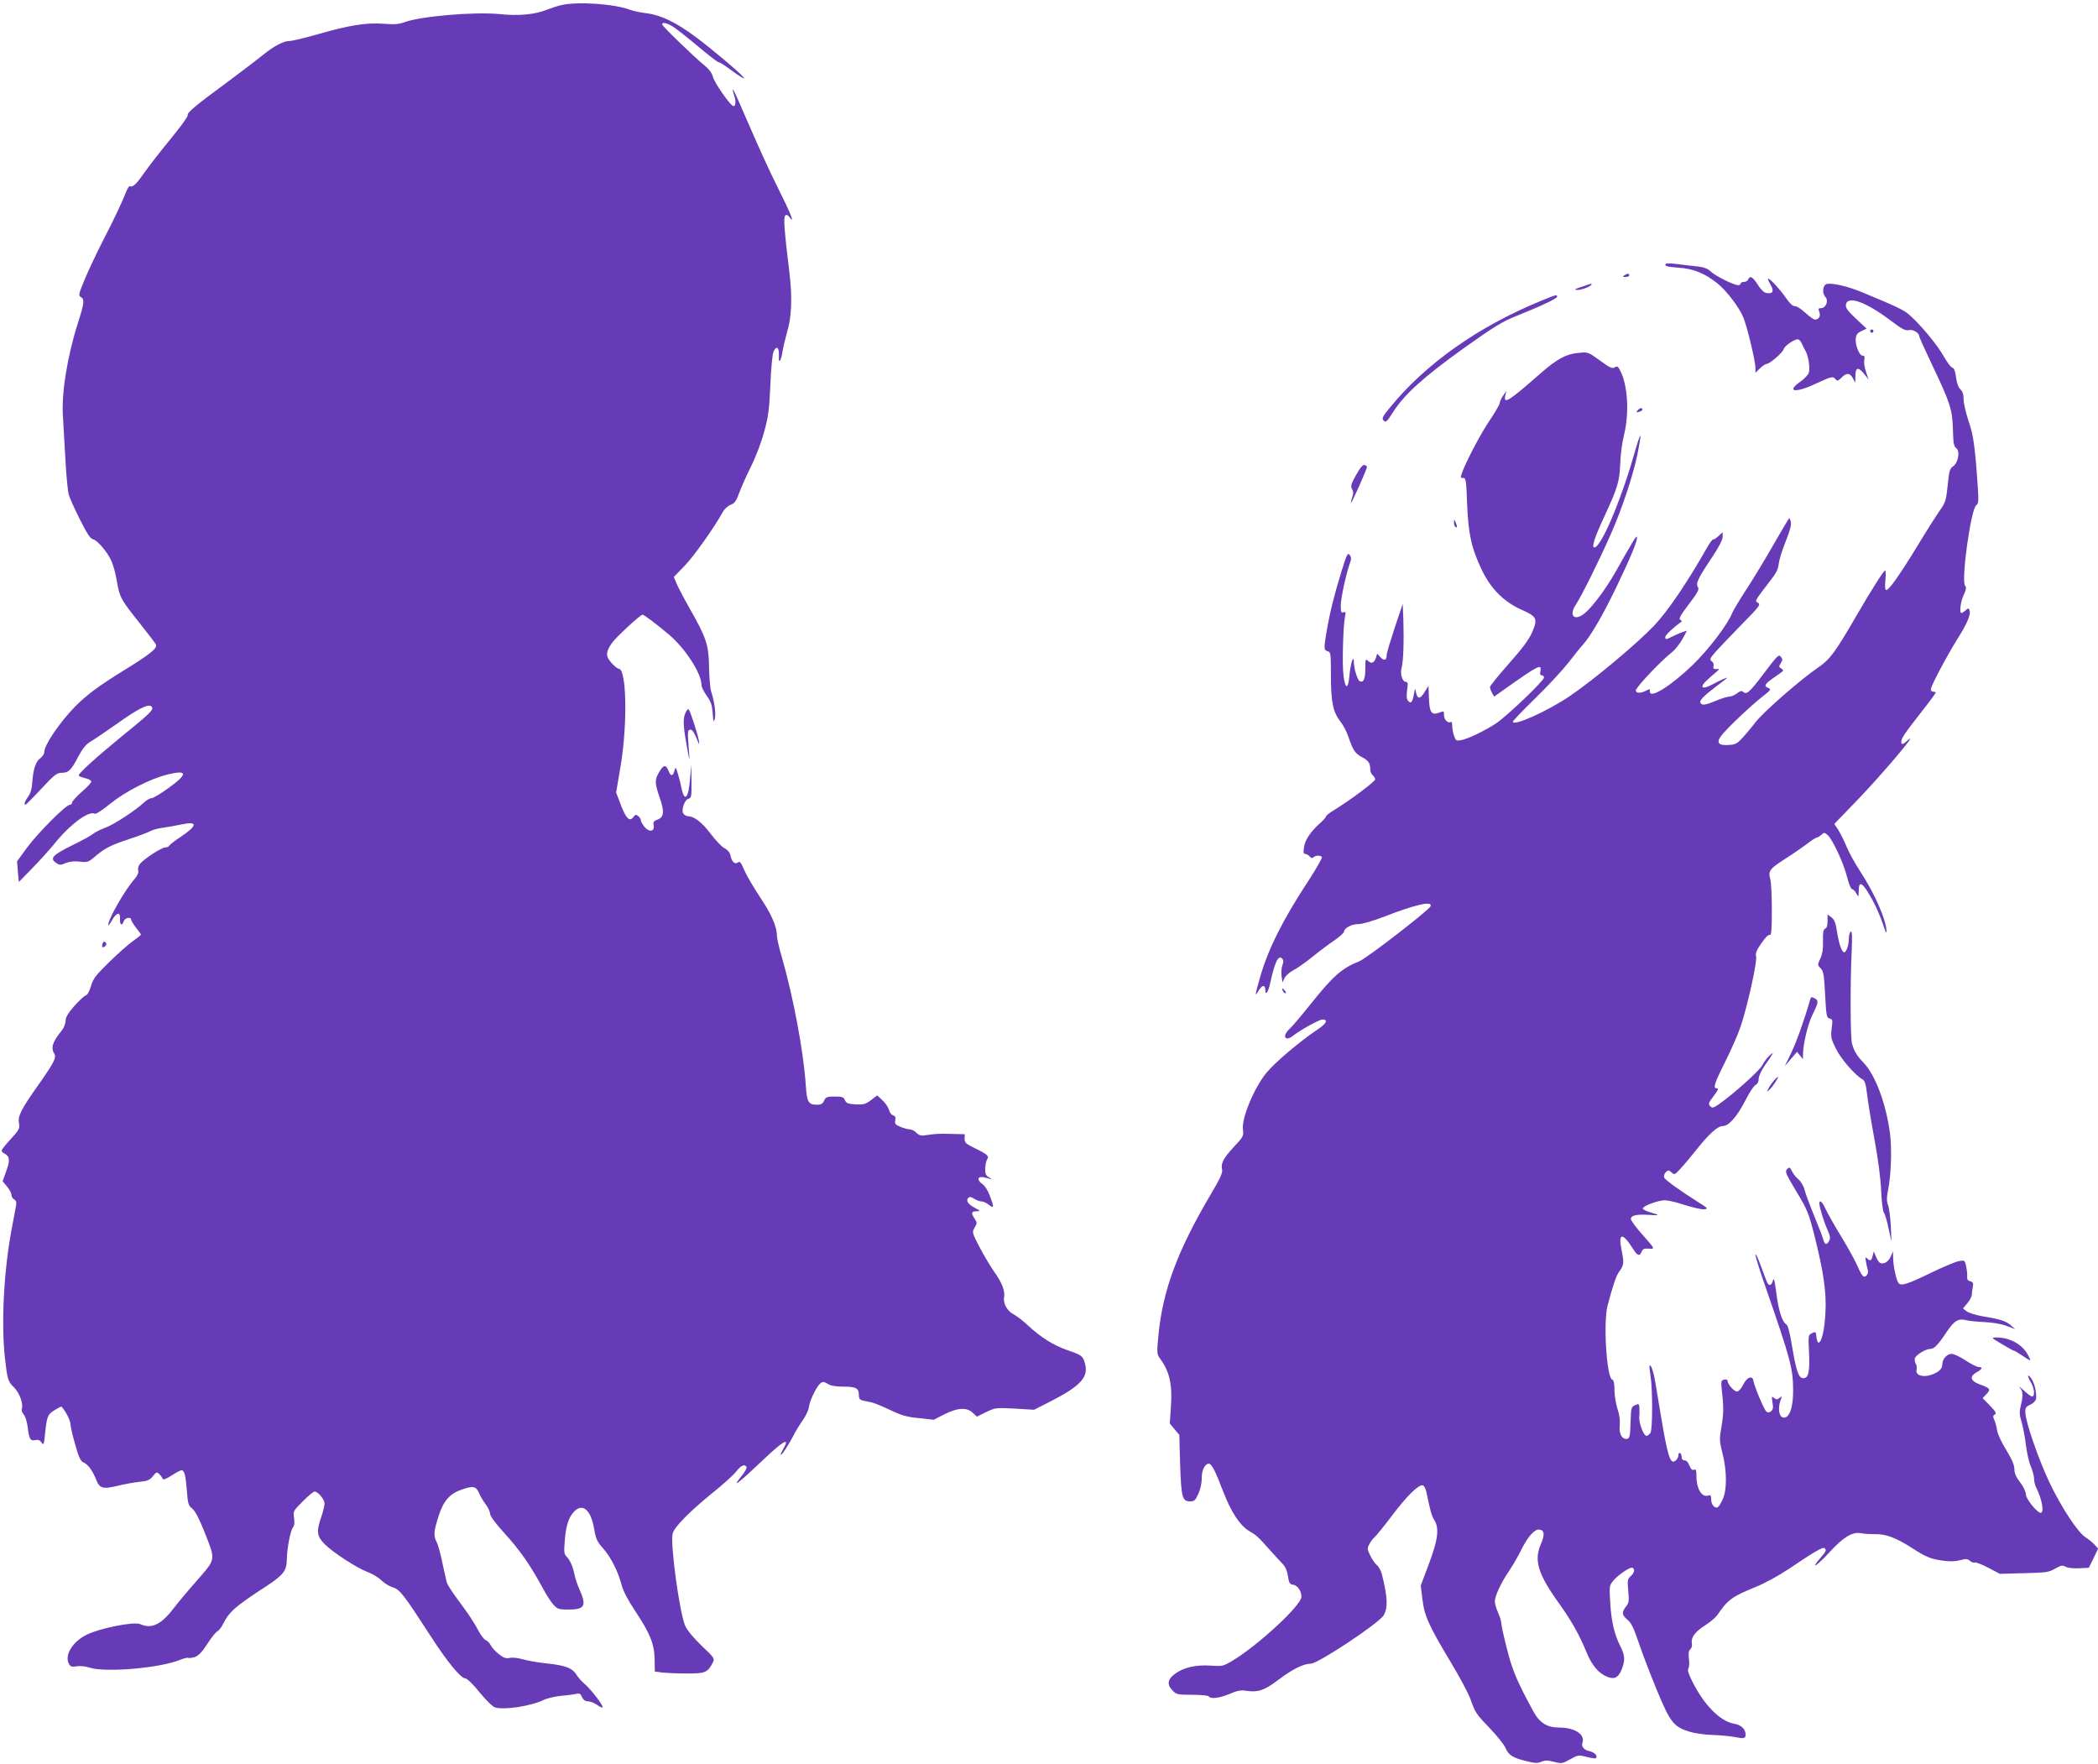
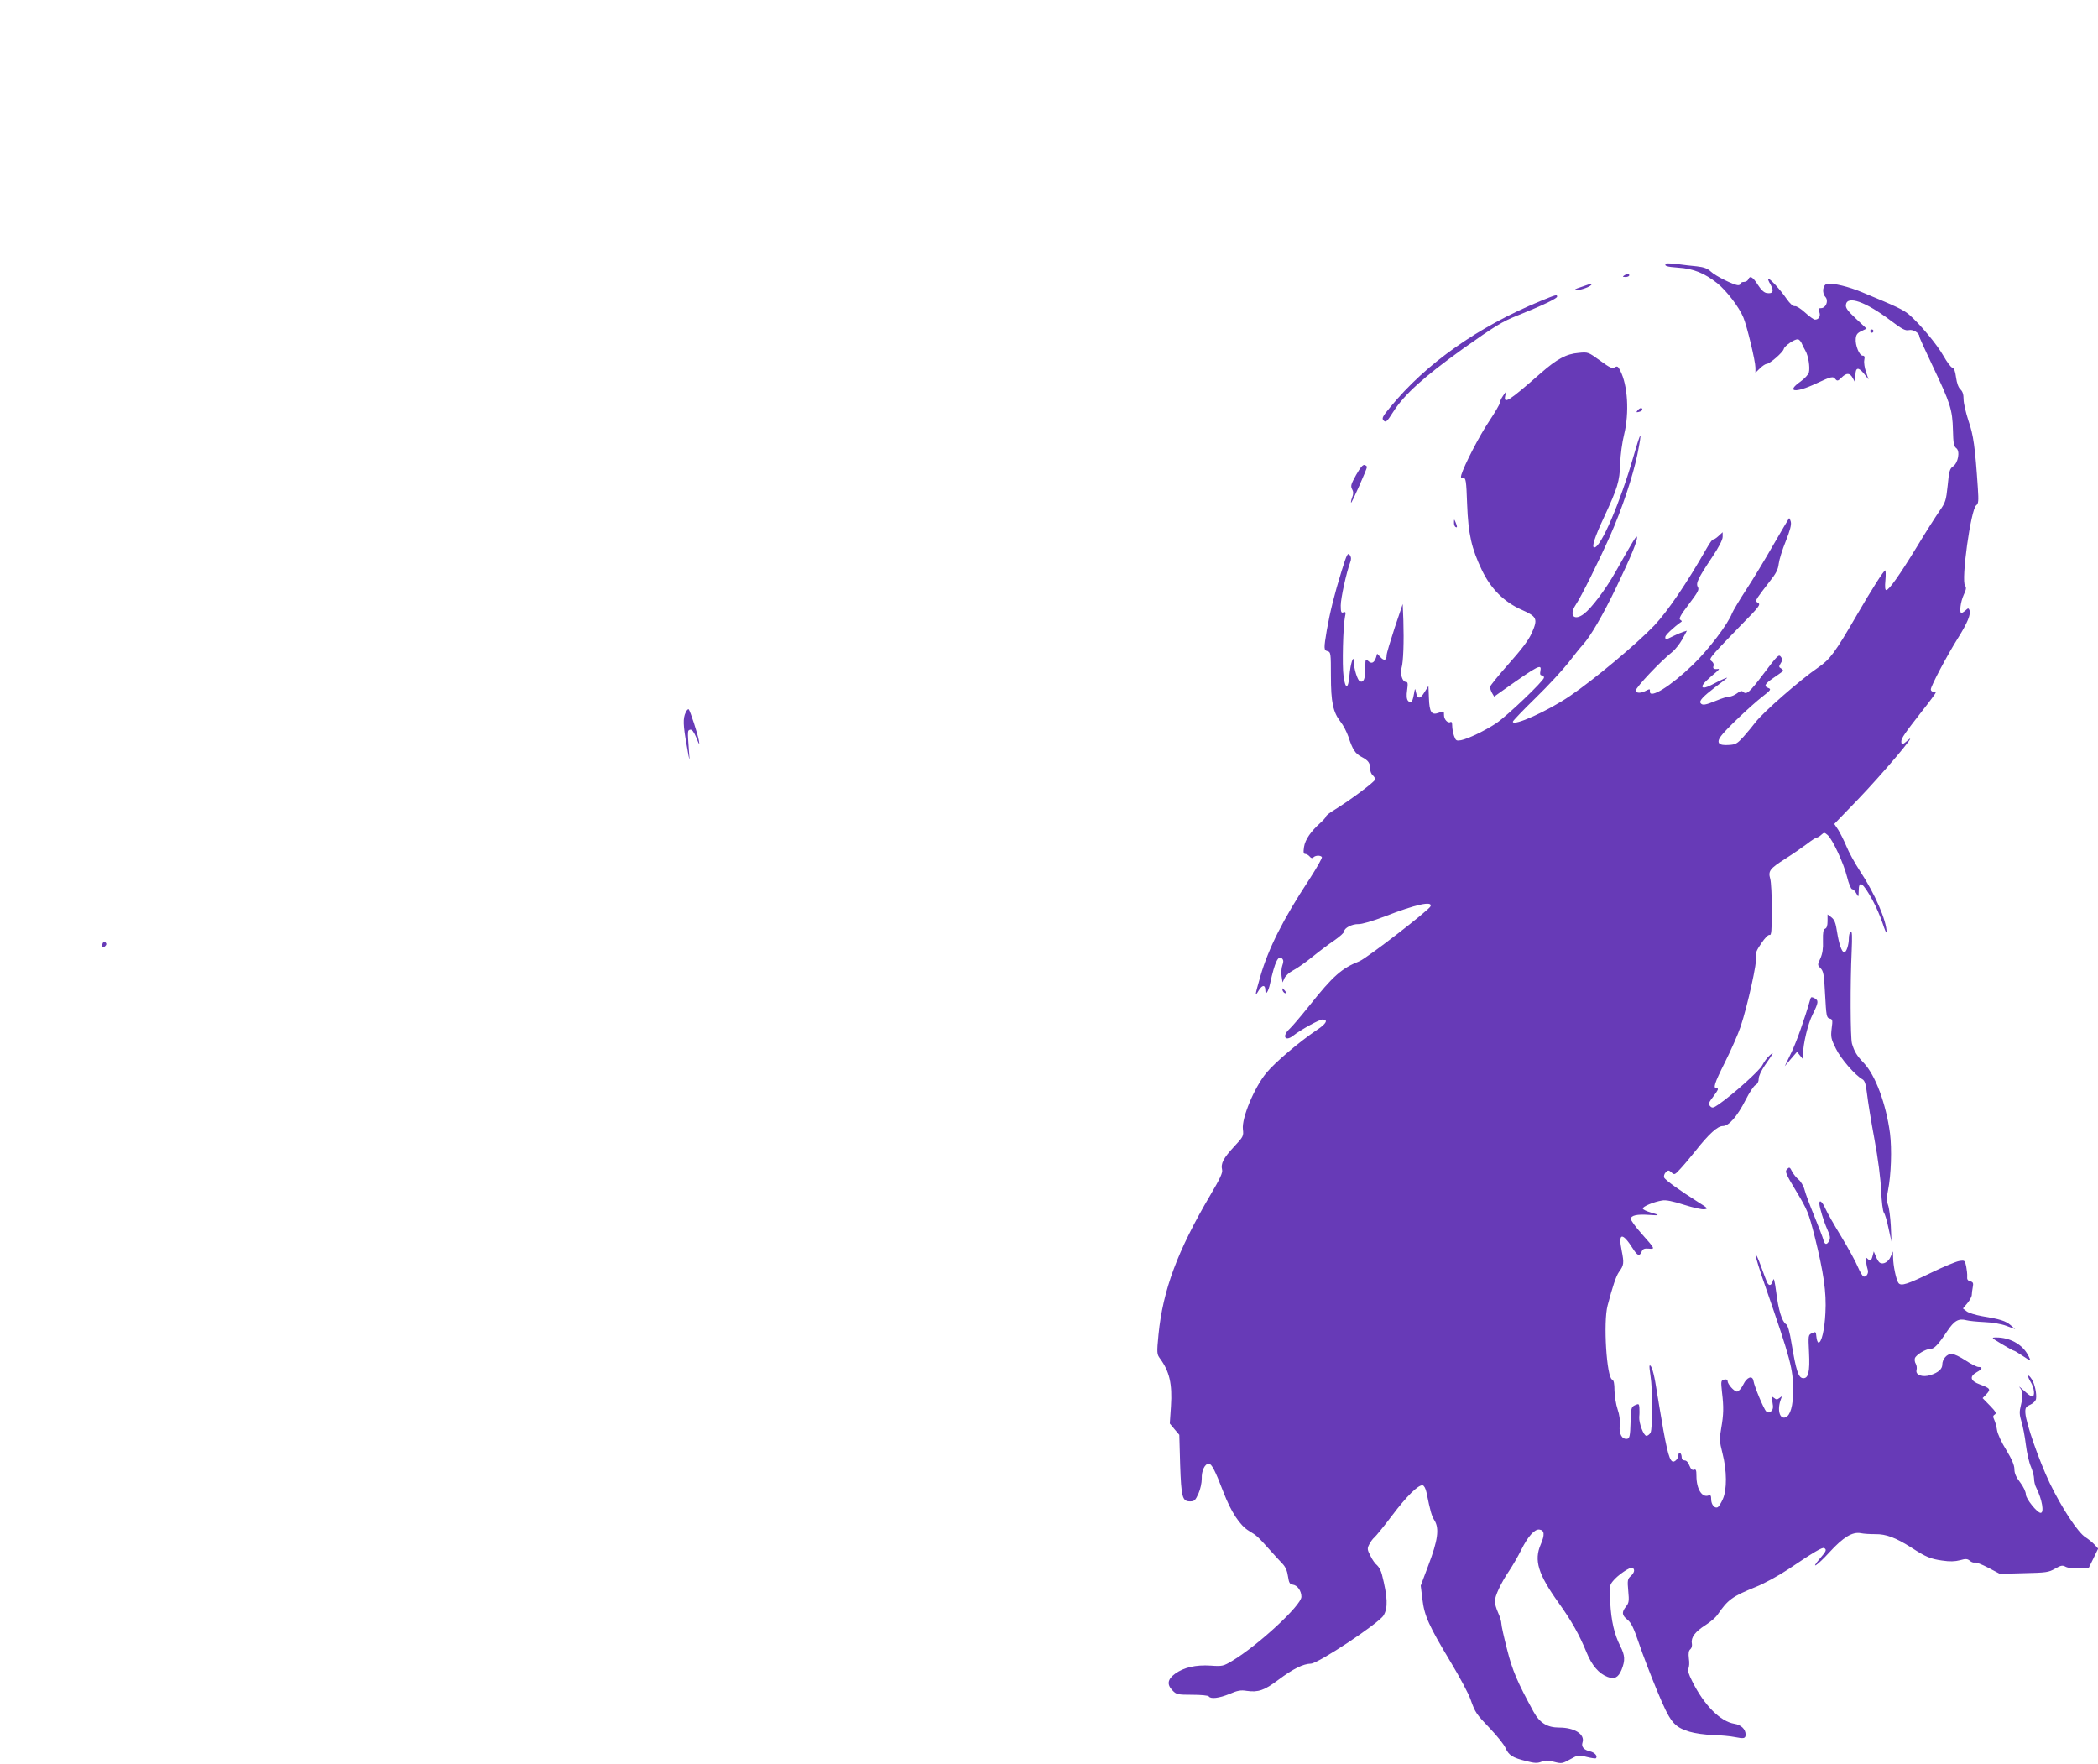
<svg xmlns="http://www.w3.org/2000/svg" version="1.0" width="1280pt" height="1076pt" viewBox="0 0 1280 1076" preserveAspectRatio="xMidYMid meet">
  <g transform="translate(0,1076) scale(0.1,-0.1)" fill="#673ab7" stroke="none">
-     <path d="M3425 10729 c-22 -5 -62 -18 -90 -29 -73 -29 -171 -38 -287 -26 -154 15 -484 -13 -582 -50 -30 -12 -61 -14 -125 -9 -105 8 -208 -8 -406 -65 -77 -22 -153 -40 -168 -40 -37 0 -94 -30 -160 -83 -29 -24 -125 -97 -212 -162 -204 -150 -255 -193 -250 -208 3 -7 -45 -73 -106 -147 -61 -74 -133 -167 -161 -207 -47 -68 -70 -89 -87 -78 -4 2 -20 -28 -35 -68 -16 -40 -67 -148 -116 -242 -48 -93 -104 -212 -125 -264 -35 -84 -37 -94 -22 -103 24 -13 21 -39 -18 -160 -65 -204 -101 -431 -91 -569 2 -41 9 -157 15 -259 5 -102 15 -201 21 -220 6 -19 36 -87 68 -150 42 -85 63 -116 79 -120 28 -7 88 -77 113 -133 11 -24 26 -79 33 -123 17 -99 25 -113 137 -253 50 -63 95 -122 101 -132 12 -23 -33 -59 -192 -157 -153 -94 -231 -152 -301 -223 -94 -96 -188 -235 -188 -277 0 -12 -11 -28 -23 -37 -28 -18 -45 -68 -50 -148 -2 -39 -11 -67 -25 -87 -22 -29 -29 -55 -14 -48 4 2 48 46 96 98 77 82 93 95 121 95 43 0 59 15 102 98 29 54 47 76 81 96 24 14 95 63 158 107 124 89 190 122 208 104 18 -18 -2 -37 -178 -180 -160 -131 -266 -227 -266 -241 0 -4 17 -11 37 -16 20 -4 38 -13 40 -20 2 -6 -23 -34 -57 -63 -33 -29 -60 -59 -60 -66 0 -8 -6 -14 -14 -14 -24 0 -194 -171 -260 -260 l-62 -85 5 -63 6 -63 81 83 c45 46 105 112 134 148 98 122 214 207 250 185 5 -3 47 24 92 61 94 76 243 152 351 179 124 30 125 3 2 -85 -46 -33 -91 -60 -101 -60 -10 0 -29 -11 -43 -24 -55 -51 -184 -136 -239 -156 -31 -12 -65 -29 -75 -38 -10 -9 -68 -41 -130 -71 -118 -59 -135 -78 -94 -106 21 -14 28 -14 59 0 24 9 52 12 85 8 45 -5 53 -2 84 24 66 57 100 75 212 112 63 21 125 44 138 52 13 7 47 16 74 19 28 4 78 13 112 20 102 22 99 -7 -8 -78 -35 -23 -65 -47 -67 -52 -2 -6 -13 -10 -23 -10 -22 0 -123 -65 -153 -98 -11 -13 -16 -30 -13 -42 4 -14 -4 -32 -22 -53 -61 -69 -161 -245 -161 -281 0 -6 11 7 23 29 28 50 53 54 49 8 -2 -36 13 -45 23 -13 7 21 45 28 45 9 0 -6 14 -28 30 -49 17 -21 30 -40 30 -42 0 -3 -21 -20 -47 -38 -27 -19 -92 -76 -145 -128 -84 -82 -100 -103 -113 -148 -9 -32 -22 -55 -33 -58 -10 -3 -41 -33 -70 -65 -38 -44 -52 -68 -52 -90 0 -16 -10 -42 -23 -58 -57 -70 -68 -105 -46 -141 15 -24 -1 -55 -101 -197 -102 -144 -123 -186 -114 -229 5 -31 1 -40 -50 -95 -31 -33 -56 -65 -56 -71 0 -5 8 -14 19 -19 31 -17 33 -41 9 -106 l-22 -62 27 -32 c15 -18 27 -41 27 -51 0 -11 7 -23 17 -28 12 -7 15 -18 10 -43 -4 -19 -16 -83 -27 -144 -47 -252 -63 -569 -40 -780 15 -131 18 -143 56 -180 34 -34 58 -102 47 -132 -3 -7 2 -22 12 -33 9 -10 20 -44 24 -77 8 -73 17 -86 46 -79 17 4 28 0 38 -14 13 -19 15 -15 21 45 12 114 16 125 58 151 22 14 41 24 43 22 23 -23 55 -85 55 -106 0 -15 13 -72 29 -126 21 -75 33 -101 48 -107 27 -10 58 -51 79 -105 21 -55 41 -61 131 -39 37 9 96 20 131 24 53 5 66 11 85 35 21 26 24 27 39 12 9 -8 18 -21 20 -28 3 -8 21 -2 55 20 27 18 55 32 60 32 18 0 26 -31 33 -124 6 -80 9 -91 33 -110 17 -14 41 -59 72 -136 72 -183 74 -167 -41 -300 -55 -62 -120 -140 -146 -174 -75 -98 -134 -126 -202 -95 -36 17 -240 -23 -324 -63 -87 -41 -140 -125 -112 -178 10 -19 18 -21 48 -16 21 3 55 0 77 -8 98 -32 436 -3 558 49 21 8 42 13 46 10 5 -2 23 0 41 6 23 9 44 31 76 81 24 38 51 71 60 75 8 3 24 23 35 45 39 77 73 106 266 232 102 67 123 94 123 164 1 66 22 176 39 196 7 9 9 29 5 55 -6 41 -5 43 53 101 33 33 65 60 72 60 21 0 61 -48 61 -73 0 -13 -9 -50 -20 -82 -31 -89 -27 -118 21 -166 52 -52 197 -146 262 -170 28 -10 66 -33 84 -51 19 -18 50 -37 71 -43 41 -12 67 -46 230 -298 102 -158 184 -257 211 -257 10 0 48 -36 87 -85 39 -48 80 -88 94 -92 59 -17 221 8 300 47 19 9 67 20 105 24 39 3 80 9 92 12 18 5 25 0 34 -20 8 -18 20 -26 37 -26 13 0 37 -9 54 -21 16 -12 32 -19 34 -16 8 8 -69 109 -108 142 -18 15 -41 41 -50 56 -26 42 -66 58 -180 70 -57 6 -124 18 -150 26 -28 8 -61 12 -78 8 -23 -5 -37 0 -65 22 -20 15 -43 40 -51 55 -7 15 -22 29 -31 32 -10 3 -33 34 -50 68 -18 35 -66 107 -107 161 -41 54 -76 108 -79 120 -4 12 -16 67 -28 122 -11 55 -27 112 -35 127 -20 38 -18 65 11 156 31 97 68 139 147 166 67 22 83 18 102 -26 7 -18 26 -48 40 -67 14 -19 26 -45 26 -57 0 -13 33 -58 85 -115 101 -111 163 -201 248 -359 17 -30 41 -67 55 -82 23 -25 33 -28 92 -28 97 0 110 23 66 121 -13 30 -27 70 -30 89 -11 52 -28 92 -49 113 -16 16 -17 28 -11 100 7 89 23 139 56 174 51 55 102 13 122 -100 11 -65 18 -82 55 -123 48 -54 93 -143 114 -226 10 -37 39 -92 85 -161 88 -132 115 -199 116 -293 l1 -72 44 -6 c24 -3 92 -6 151 -6 115 0 127 5 160 69 11 22 7 28 -69 100 -51 49 -88 94 -101 123 -34 78 -92 501 -76 562 10 40 101 132 241 246 66 53 133 113 148 134 28 36 50 45 62 26 3 -6 -11 -31 -32 -57 -62 -76 -21 -46 122 90 132 126 178 153 135 80 -11 -20 -19 -37 -17 -39 5 -6 48 60 77 116 12 25 38 67 57 94 19 27 36 63 38 80 3 37 46 126 70 146 14 12 21 11 45 -3 19 -12 50 -17 97 -17 76 0 93 -9 93 -52 0 -21 6 -29 25 -33 14 -3 37 -8 53 -11 15 -3 65 -24 112 -46 69 -33 102 -43 176 -50 l91 -10 64 33 c81 41 137 44 173 10 l26 -24 57 28 c56 27 60 27 175 21 l117 -7 108 55 c175 90 225 145 203 225 -13 49 -19 53 -109 84 -85 30 -162 78 -241 152 -30 28 -68 57 -84 65 -41 21 -67 67 -60 106 7 37 -13 89 -61 156 -20 27 -58 92 -86 144 -49 94 -49 95 -33 124 16 27 16 30 1 54 -24 35 -21 46 11 46 26 1 26 1 -11 21 -41 22 -56 44 -39 61 8 8 18 6 36 -6 14 -9 34 -16 44 -16 11 0 31 -9 46 -21 31 -25 32 -16 5 56 -12 32 -31 62 -45 71 -34 23 -32 48 4 42 15 -3 36 -8 47 -12 11 -4 7 0 -8 9 -24 14 -27 22 -26 58 1 23 7 48 12 55 14 18 -1 31 -76 67 -54 26 -62 34 -62 58 l1 27 -81 2 c-82 2 -93 1 -157 -8 -28 -5 -41 -1 -57 15 -12 12 -30 21 -41 21 -11 0 -37 7 -56 15 -31 13 -36 19 -32 40 4 18 0 26 -13 30 -11 4 -22 18 -25 33 -4 15 -21 41 -39 58 l-33 31 -38 -29 c-33 -25 -46 -28 -94 -26 -46 3 -57 7 -65 26 -8 19 -17 22 -63 22 -46 0 -54 -3 -64 -25 -8 -19 -19 -25 -43 -25 -53 0 -62 15 -69 120 -13 201 -75 533 -146 781 -17 57 -30 116 -30 130 0 56 -34 133 -104 237 -40 60 -83 134 -96 165 -19 45 -26 54 -37 46 -18 -16 -39 3 -46 41 -4 19 -17 35 -37 45 -16 8 -55 49 -85 89 -52 69 -100 106 -138 106 -8 0 -20 7 -27 15 -16 20 6 86 31 92 17 5 19 15 18 107 l-2 101 -7 -88 c-9 -115 -33 -143 -51 -60 -4 21 -14 61 -22 88 -14 47 -15 49 -22 23 -9 -34 -23 -36 -35 -4 -17 45 -33 42 -62 -11 -24 -41 -23 -63 7 -150 30 -85 26 -120 -15 -134 -22 -8 -26 -15 -22 -34 7 -38 -26 -45 -55 -11 -12 15 -23 33 -23 40 0 8 -7 20 -16 27 -14 11 -18 10 -30 -6 -23 -31 -45 -8 -77 76 l-28 74 28 165 c42 254 36 590 -12 590 -7 0 -27 16 -45 36 -36 41 -35 66 4 122 24 34 173 172 186 172 9 0 94 -64 164 -124 100 -86 196 -236 196 -306 0 -11 14 -40 32 -65 25 -35 33 -58 36 -107 4 -52 6 -58 13 -35 8 30 -2 108 -22 167 -6 19 -12 87 -13 150 -2 134 -16 179 -119 359 -33 58 -68 125 -78 148 l-18 43 64 66 c57 58 184 237 237 334 10 17 31 35 47 41 23 8 33 22 51 72 13 34 44 106 71 159 27 53 63 147 80 209 27 97 32 137 39 288 4 97 12 189 19 204 17 42 36 29 33 -24 -3 -55 13 -34 23 31 4 25 16 74 26 110 29 94 34 213 15 370 -31 252 -37 333 -25 345 7 7 15 4 25 -9 37 -51 8 23 -71 180 -47 93 -126 267 -177 386 -51 119 -94 215 -96 213 -2 -2 1 -20 8 -40 13 -38 7 -71 -10 -60 -24 15 -111 141 -120 175 -6 24 -24 48 -52 71 -61 49 -258 240 -258 250 0 16 30 9 68 -15 20 -13 89 -67 152 -120 63 -53 119 -96 125 -96 6 0 36 -18 66 -41 30 -22 63 -45 74 -51 18 -10 19 -10 6 6 -25 30 -192 170 -286 240 -121 90 -212 134 -300 145 -38 5 -83 14 -100 21 -94 36 -319 52 -420 29z" />
    <path d="M10165 9152 c-14 -14 2 -20 74 -25 93 -6 159 -33 238 -95 55 -44 133 -145 159 -208 22 -51 74 -268 74 -307 l0 -31 28 27 c15 15 34 27 41 27 18 0 99 70 104 91 5 19 63 59 85 59 7 0 17 -10 23 -22 5 -13 16 -34 24 -48 18 -31 29 -102 21 -133 -3 -12 -26 -37 -51 -55 -91 -64 -32 -72 95 -12 95 44 103 46 119 26 10 -12 16 -10 36 10 31 31 51 30 69 -3 l15 -28 1 43 c0 52 18 55 54 10 l26 -33 -15 45 c-9 25 -14 57 -11 73 4 20 2 27 -10 27 -20 0 -46 64 -42 104 2 24 10 35 35 46 l31 15 -65 61 c-51 48 -64 66 -61 85 8 58 121 18 272 -96 70 -53 91 -64 112 -59 25 6 64 -17 64 -39 0 -6 38 -89 84 -186 104 -219 118 -260 121 -384 2 -80 5 -100 20 -111 25 -18 12 -91 -20 -112 -19 -13 -24 -28 -32 -115 -10 -94 -13 -104 -51 -158 -22 -32 -84 -129 -137 -217 -107 -175 -170 -264 -187 -264 -7 0 -9 20 -5 60 3 33 2 60 -1 60 -9 0 -84 -118 -172 -270 -135 -233 -165 -273 -238 -323 -106 -72 -335 -272 -382 -334 -16 -21 -48 -60 -72 -87 -39 -43 -49 -49 -90 -51 -62 -5 -78 13 -49 53 26 38 184 188 255 243 49 38 53 44 36 51 -30 11 -25 24 27 60 26 18 52 36 58 41 6 5 4 11 -7 18 -16 9 -16 12 -4 32 12 19 13 25 1 40 -12 17 -21 8 -104 -102 -89 -118 -106 -132 -127 -111 -7 7 -19 4 -36 -10 -15 -11 -36 -20 -47 -20 -12 0 -48 -11 -81 -25 -65 -27 -85 -30 -95 -14 -9 14 17 41 90 97 33 25 65 49 70 54 12 11 -34 -9 -94 -41 -57 -30 -74 -15 -29 27 18 17 44 40 58 51 14 12 21 21 15 20 -27 -4 -37 2 -31 17 4 10 -1 22 -10 29 -15 11 -13 16 21 56 21 24 93 99 159 167 107 108 119 124 103 133 -17 10 -17 12 -1 37 10 15 41 56 69 92 41 51 53 75 57 110 3 25 22 87 43 138 26 65 35 100 31 118 -4 15 -9 24 -11 22 -3 -3 -45 -75 -95 -161 -49 -86 -124 -210 -166 -274 -42 -64 -80 -129 -86 -143 -25 -67 -145 -225 -242 -318 -134 -129 -263 -209 -260 -160 2 16 -1 16 -28 2 -29 -15 -58 -13 -58 3 0 19 149 177 222 235 18 14 46 50 62 78 l28 52 -23 -7 c-13 -4 -41 -16 -61 -26 -45 -23 -48 -23 -48 -5 0 11 48 57 100 94 2 2 -2 7 -9 11 -10 6 3 30 53 95 55 73 64 89 55 104 -14 23 -1 51 87 183 41 61 64 106 64 124 l0 28 -26 -24 c-14 -13 -29 -22 -32 -20 -4 2 -22 -23 -40 -55 -120 -211 -237 -383 -319 -470 -107 -112 -366 -329 -513 -429 -136 -93 -350 -189 -350 -158 0 5 63 71 140 146 77 75 166 172 199 214 33 43 72 92 87 108 47 51 123 181 206 354 87 181 131 287 125 305 -3 10 -20 -17 -131 -214 -60 -106 -146 -220 -192 -255 -60 -46 -93 -10 -51 54 35 52 142 268 212 426 71 160 137 359 165 493 31 156 23 151 -25 -16 -81 -280 -198 -552 -238 -552 -18 0 2 62 59 184 83 179 95 218 99 326 1 52 12 133 24 180 32 132 22 300 -24 389 -13 26 -18 29 -33 20 -15 -10 -30 -3 -90 41 -72 52 -73 53 -131 47 -75 -6 -133 -38 -231 -124 -197 -173 -229 -193 -216 -135 l7 27 -21 -30 c-11 -16 -20 -36 -20 -44 0 -8 -30 -59 -66 -113 -59 -88 -151 -267 -168 -324 -5 -17 -3 -22 11 -20 16 1 19 -14 24 -159 7 -185 27 -271 90 -403 55 -115 136 -195 242 -242 95 -42 101 -55 62 -143 -20 -44 -62 -99 -142 -189 -62 -70 -113 -133 -113 -140 1 -7 6 -23 13 -36 l13 -22 59 42 c215 152 232 160 223 113 -4 -17 -1 -25 8 -25 8 0 14 -6 14 -14 0 -19 -225 -234 -292 -279 -68 -45 -170 -94 -214 -103 -29 -5 -32 -3 -43 27 -6 17 -11 45 -11 61 0 18 -4 27 -10 23 -16 -10 -40 15 -40 41 0 27 0 27 -33 15 -43 -16 -56 4 -59 89 l-3 75 -24 -38 c-26 -43 -43 -44 -52 -1 -5 28 -6 27 -13 -13 -9 -49 -18 -59 -36 -38 -8 10 -10 31 -5 65 6 41 4 50 -8 50 -21 0 -36 49 -26 85 11 37 15 161 11 290 l-4 100 -49 -145 c-26 -80 -49 -155 -49 -167 0 -32 -16 -37 -38 -12 l-20 21 -7 -24 c-11 -32 -27 -40 -47 -21 -17 15 -18 13 -18 -43 0 -65 -10 -90 -33 -81 -14 5 -37 76 -37 119 -1 50 -21 -12 -27 -83 -7 -85 -25 -87 -36 -3 -9 61 -3 304 9 362 6 27 4 31 -10 26 -13 -5 -16 2 -16 42 0 45 35 204 58 264 7 19 6 31 -3 44 -12 16 -18 5 -49 -95 -45 -145 -71 -251 -91 -363 -19 -114 -19 -123 5 -129 19 -5 20 -14 20 -149 0 -163 13 -223 59 -282 17 -21 37 -61 47 -89 27 -82 42 -105 83 -126 40 -21 51 -37 51 -76 0 -12 7 -28 15 -35 8 -7 15 -18 15 -25 0 -13 -151 -126 -247 -185 -29 -17 -53 -36 -53 -41 0 -5 -16 -23 -35 -40 -57 -51 -92 -101 -99 -146 -5 -33 -3 -43 8 -43 7 0 19 -7 26 -15 9 -11 16 -13 24 -5 12 12 43 13 51 1 3 -5 -32 -67 -78 -138 -159 -242 -248 -419 -297 -588 -35 -122 -36 -131 -10 -87 22 35 40 35 40 -1 0 -34 19 -7 29 43 29 132 50 175 73 152 9 -9 10 -20 2 -41 -6 -16 -8 -46 -5 -67 l6 -38 12 27 c7 14 30 35 53 47 22 11 75 48 118 83 42 34 103 80 135 101 31 22 57 45 57 52 0 22 49 47 87 46 21 -1 86 18 162 47 187 73 292 96 279 62 -8 -23 -388 -316 -433 -335 -110 -44 -162 -90 -306 -271 -53 -66 -108 -131 -123 -144 -45 -42 -26 -78 22 -41 50 39 161 100 181 100 36 0 23 -26 -32 -62 -106 -71 -258 -199 -311 -264 -73 -88 -151 -275 -143 -343 5 -42 3 -46 -54 -107 -65 -70 -82 -103 -73 -140 5 -18 -12 -54 -71 -154 -202 -343 -290 -581 -317 -852 -11 -113 -10 -120 9 -146 58 -79 76 -155 67 -292 l-7 -105 29 -35 29 -34 5 -180 c7 -202 13 -226 61 -226 26 0 32 6 51 48 12 27 20 65 20 91 -2 48 19 91 43 91 17 0 39 -42 89 -173 47 -122 101 -204 156 -237 47 -28 54 -34 127 -116 29 -33 65 -71 79 -86 17 -18 28 -44 32 -75 6 -40 11 -49 30 -51 28 -4 52 -38 52 -74 0 -52 -264 -296 -422 -391 -54 -32 -60 -34 -131 -29 -92 6 -164 -11 -217 -49 -48 -35 -52 -67 -15 -104 22 -23 32 -25 119 -25 52 0 98 -4 101 -10 11 -17 63 -11 126 15 48 21 70 25 105 19 71 -10 108 3 193 67 91 68 152 98 199 99 43 0 414 246 443 294 28 46 25 113 -10 251 -5 21 -19 46 -29 55 -11 8 -30 34 -41 58 -20 38 -20 45 -7 70 8 16 22 35 32 43 9 8 57 66 105 130 91 121 163 192 189 187 9 -2 18 -20 23 -43 24 -117 31 -143 50 -173 29 -49 19 -121 -38 -271 l-47 -125 10 -82 c12 -102 39 -162 173 -385 55 -91 109 -193 120 -225 30 -84 34 -90 121 -181 43 -45 85 -98 93 -117 19 -44 43 -60 125 -80 52 -14 70 -14 93 -5 23 10 40 10 78 0 46 -12 51 -11 98 15 48 27 51 28 101 15 28 -7 54 -11 57 -8 12 13 -7 35 -36 42 -37 8 -55 28 -46 54 16 50 -48 91 -142 91 -73 0 -119 28 -157 97 -98 180 -129 251 -161 379 -19 74 -35 145 -35 158 0 13 -9 43 -20 67 -11 24 -20 55 -20 69 0 32 38 114 88 187 21 32 54 88 72 125 42 85 83 130 112 126 31 -4 34 -31 8 -91 -42 -97 -16 -181 110 -357 78 -109 125 -192 170 -302 32 -79 75 -129 128 -149 42 -16 65 -4 85 43 23 58 22 87 -8 146 -36 71 -55 153 -61 267 -6 93 -5 102 16 128 28 36 107 90 120 82 16 -10 12 -30 -11 -51 -19 -17 -21 -26 -15 -90 6 -62 4 -74 -14 -96 -27 -35 -25 -52 9 -80 23 -18 38 -49 70 -143 22 -66 72 -196 111 -290 80 -193 101 -220 197 -250 33 -10 95 -19 143 -20 47 -2 107 -7 135 -13 55 -11 65 -9 65 16 0 32 -28 59 -68 65 -86 14 -184 112 -257 258 -23 46 -31 70 -24 80 5 8 7 35 3 60 -4 33 -1 49 9 57 8 7 12 22 9 37 -6 35 20 70 83 110 30 19 62 47 72 61 66 96 90 113 237 173 50 20 138 68 195 106 159 107 210 137 221 130 16 -10 12 -19 -26 -63 -64 -75 -17 -44 58 38 83 91 140 126 191 116 18 -4 58 -6 90 -6 63 1 123 -21 220 -83 88 -57 116 -68 186 -78 47 -7 78 -6 109 2 35 10 45 9 60 -3 9 -9 23 -13 30 -11 7 3 45 -12 83 -32 l70 -37 147 4 c134 3 151 5 189 27 37 21 46 23 66 12 13 -7 48 -11 82 -9 l59 3 29 59 28 58 -23 25 c-12 13 -37 33 -54 44 -46 28 -146 180 -219 332 -66 139 -144 363 -148 425 -2 33 2 39 30 52 18 8 33 24 35 35 5 32 -8 92 -26 120 -25 39 -31 23 -7 -16 23 -37 28 -89 9 -89 -7 0 -30 17 -52 38 -22 20 -33 28 -23 16 20 -24 21 -48 6 -110 -9 -36 -9 -55 4 -97 9 -29 21 -92 27 -142 6 -49 20 -110 31 -134 10 -24 19 -57 19 -73 0 -17 6 -42 14 -56 35 -70 49 -152 26 -152 -21 0 -90 86 -90 112 0 16 -15 48 -35 74 -25 32 -35 56 -35 80 0 25 -15 60 -50 118 -29 46 -53 99 -56 121 -3 22 -11 50 -17 63 -9 19 -8 25 3 32 12 7 6 18 -29 54 l-45 46 24 25 c27 29 23 35 -42 59 -57 21 -64 48 -18 74 34 19 39 32 11 32 -10 0 -46 18 -79 40 -33 22 -71 40 -85 40 -29 0 -57 -32 -57 -66 0 -26 -24 -48 -71 -63 -49 -16 -94 0 -86 30 3 12 1 29 -5 39 -6 9 -8 25 -5 34 8 21 66 56 93 56 24 0 47 23 103 107 44 66 70 81 119 68 15 -4 64 -9 108 -11 49 -2 103 -11 135 -23 l54 -20 -28 24 c-30 26 -64 37 -175 55 -39 7 -82 20 -94 30 l-22 17 27 32 c15 18 27 41 27 51 0 9 3 31 6 47 5 25 2 31 -16 36 -15 4 -20 12 -18 29 1 13 -2 40 -6 61 -8 38 -9 39 -45 33 -20 -4 -95 -35 -167 -70 -146 -71 -185 -84 -201 -64 -14 17 -33 108 -33 156 l-1 37 -14 -32 c-13 -32 -46 -50 -66 -37 -6 3 -17 20 -24 38 l-13 31 -7 -27 c-8 -31 -15 -34 -34 -15 -11 10 -12 6 -6 -23 3 -19 8 -42 11 -50 5 -20 -11 -43 -26 -38 -7 2 -22 28 -35 58 -12 30 -58 114 -101 185 -44 72 -88 149 -98 173 -18 40 -36 55 -36 30 0 -24 28 -113 49 -160 17 -37 19 -52 11 -68 -15 -28 -28 -25 -36 8 -4 15 -29 79 -55 143 -26 63 -53 135 -59 159 -6 24 -23 52 -36 63 -13 10 -31 32 -40 49 -14 28 -17 29 -31 15 -14 -14 -9 -27 56 -135 68 -113 75 -130 112 -274 55 -221 73 -342 66 -468 -5 -104 -24 -182 -42 -181 -6 0 -11 16 -13 35 -3 32 -4 33 -27 22 -23 -10 -23 -13 -18 -116 6 -121 -4 -163 -39 -158 -26 4 -40 47 -67 208 -12 76 -24 116 -34 121 -24 14 -47 86 -60 194 -10 75 -15 93 -20 73 -8 -29 -21 -36 -33 -17 -4 6 -22 53 -40 103 -18 50 -33 82 -34 71 0 -11 27 -99 61 -195 155 -448 169 -500 169 -636 0 -90 -17 -150 -46 -161 -37 -14 -53 48 -28 112 7 18 6 18 -9 6 -14 -11 -20 -11 -33 0 -15 12 -16 10 -10 -27 6 -31 3 -44 -8 -54 -12 -9 -19 -10 -30 -1 -14 12 -72 150 -78 186 -6 36 -40 24 -62 -22 -12 -24 -28 -42 -38 -43 -18 0 -58 45 -58 65 0 8 -8 11 -21 8 -20 -5 -20 -10 -13 -77 11 -91 10 -135 -5 -221 -11 -63 -11 -78 8 -152 27 -105 28 -222 2 -279 -10 -23 -24 -45 -30 -49 -19 -11 -41 15 -41 47 0 23 -4 29 -16 24 -40 -15 -74 39 -74 120 0 35 -3 42 -15 37 -11 -4 -19 4 -28 26 -7 19 -18 31 -29 31 -11 0 -18 7 -18 19 0 11 -4 23 -10 26 -5 3 -10 -3 -10 -13 0 -11 -7 -25 -16 -32 -30 -26 -44 11 -76 186 -16 93 -36 211 -44 262 -13 85 -30 140 -40 130 -2 -2 1 -31 6 -64 13 -79 13 -320 0 -345 -6 -10 -17 -19 -25 -19 -17 0 -46 76 -44 115 2 17 2 42 1 57 -2 24 -4 25 -27 15 -23 -11 -24 -17 -27 -107 -2 -78 -6 -95 -19 -98 -32 -6 -52 28 -47 80 3 31 -1 66 -13 100 -10 29 -18 81 -19 114 0 43 -4 63 -14 67 -34 13 -55 350 -28 452 31 118 52 180 69 204 31 42 32 55 17 131 -23 110 4 114 69 11 27 -43 40 -47 52 -19 8 19 17 22 44 20 41 -4 39 -2 -46 94 -35 39 -63 79 -63 87 0 22 38 30 110 25 68 -5 70 -2 10 15 -24 7 -45 17 -47 23 -4 12 67 42 119 50 22 4 66 -5 131 -26 54 -17 110 -30 125 -28 25 3 22 7 -36 43 -114 72 -203 136 -209 151 -3 9 1 23 10 32 15 14 18 14 35 -1 17 -16 20 -15 53 21 19 20 61 70 93 110 82 104 135 152 167 152 37 0 88 59 139 159 22 44 49 85 60 91 13 7 20 21 20 39 0 16 16 50 38 82 54 77 59 87 29 60 -15 -13 -35 -40 -45 -60 -17 -33 -175 -175 -265 -238 -34 -23 -40 -25 -53 -12 -13 14 -10 21 21 62 26 34 32 47 20 47 -25 0 -18 25 50 161 36 72 79 169 95 217 43 130 102 397 94 427 -5 19 3 38 32 80 22 33 43 54 51 51 10 -4 13 26 13 152 0 86 -4 172 -10 191 -13 47 -3 61 91 121 46 29 105 70 133 91 28 22 55 39 60 39 5 0 18 7 28 17 17 15 19 15 39 -2 31 -29 97 -171 118 -255 10 -41 24 -75 31 -75 6 0 18 -11 25 -25 14 -25 14 -25 15 12 0 72 24 56 85 -55 21 -38 48 -101 61 -140 13 -40 23 -64 24 -54 1 68 -71 235 -163 374 -30 46 -67 113 -82 150 -16 38 -39 83 -51 102 l-23 34 139 144 c149 154 386 434 309 366 -30 -27 -39 -29 -39 -7 0 20 20 49 127 186 46 58 83 109 83 112 0 3 -7 6 -15 6 -8 0 -15 6 -15 14 0 20 99 207 165 312 59 94 80 146 71 171 -6 14 -8 14 -24 -1 -10 -9 -22 -16 -25 -16 -14 0 -6 67 13 109 16 34 18 47 9 58 -25 30 35 466 68 490 14 11 15 26 10 105 -17 254 -27 324 -57 410 -16 49 -30 108 -30 131 0 31 -6 49 -19 61 -13 12 -22 38 -27 73 -5 39 -12 57 -23 60 -9 2 -33 35 -54 72 -40 71 -145 196 -210 252 -36 30 -74 48 -284 135 -83 35 -178 58 -215 52 -27 -4 -34 -55 -11 -80 21 -23 3 -68 -27 -68 -16 0 -18 -4 -10 -24 9 -25 -3 -46 -27 -46 -7 0 -34 19 -60 43 -25 23 -53 41 -62 39 -11 -2 -30 15 -51 45 -37 54 -100 123 -112 123 -4 0 2 -16 14 -36 23 -40 15 -58 -23 -52 -16 2 -35 20 -54 50 -31 49 -49 59 -59 33 -3 -8 -15 -15 -26 -15 -11 0 -20 -4 -20 -10 0 -5 -7 -10 -15 -10 -26 0 -139 56 -167 83 -20 19 -42 27 -85 32 -32 3 -86 9 -121 14 -34 4 -64 5 -67 3z" />
    <path d="M9910 9080 c-12 -8 -11 -10 8 -10 12 0 22 5 22 10 0 13 -11 13 -30 0z" />
    <path d="M9650 9010 c-44 -14 -49 -18 -27 -19 26 -1 87 23 87 34 0 3 -1 5 -2 4 -2 0 -28 -8 -58 -19z" />
    <path d="M9400 8924 c-382 -157 -700 -382 -917 -647 -50 -60 -54 -70 -41 -83 13 -13 20 -7 58 53 69 108 186 213 428 387 192 136 237 164 330 201 152 61 242 104 242 115 0 14 -5 13 -100 -26z" />
    <path d="M11410 8740 c0 -5 5 -10 10 -10 6 0 10 5 10 10 0 6 -4 10 -10 10 -5 0 -10 -4 -10 -10z" />
    <path d="M9991 8256 c-10 -12 -8 -13 8 -9 12 3 21 9 21 14 0 14 -16 11 -29 -5z" />
    <path d="M8274 7863 c-31 -56 -35 -68 -25 -87 9 -16 9 -29 1 -50 -6 -16 -9 -31 -7 -33 4 -4 97 206 97 218 0 4 -6 9 -14 12 -10 4 -26 -14 -52 -60z" />
    <path d="M8871 7573 c-1 -12 4 -25 9 -28 12 -7 12 2 0 30 -8 19 -9 19 -9 -2z" />
    <path d="M4183 6413 c-17 -36 -16 -77 7 -203 18 -104 19 -104 13 -30 -9 124 -9 124 8 128 11 2 22 -13 38 -50 17 -44 20 -47 15 -18 -7 42 -53 182 -62 192 -4 4 -13 -5 -19 -19z" />
    <path d="M11150 5140 c0 -27 -5 -43 -15 -46 -11 -5 -14 -22 -13 -74 2 -47 -3 -79 -16 -108 -18 -39 -18 -40 2 -60 17 -17 21 -39 27 -160 7 -129 9 -141 27 -146 19 -4 20 -10 13 -61 -6 -52 -4 -63 26 -123 30 -62 118 -163 162 -187 14 -8 21 -29 28 -90 5 -44 25 -168 45 -275 22 -118 38 -242 41 -315 3 -66 10 -126 17 -134 6 -7 19 -50 28 -95 l18 -81 -4 95 c-3 52 -10 110 -17 128 -9 26 -9 47 0 90 19 95 24 251 12 347 -24 181 -89 355 -160 430 -42 43 -58 70 -72 118 -10 34 -11 371 -2 561 4 95 3 127 -6 122 -6 -4 -11 -22 -11 -41 0 -39 -15 -85 -28 -85 -15 0 -32 49 -44 124 -8 55 -16 75 -34 89 l-24 18 0 -41z" />
    <path d="M626 5004 c-8 -22 1 -31 16 -16 9 9 9 15 1 23 -7 7 -12 5 -17 -7z" />
    <path d="M7826 4715 c4 -8 11 -15 16 -15 6 0 5 6 -2 15 -7 8 -14 15 -16 15 -2 0 -1 -7 2 -15z" />
    <path d="M11046 4668 c-39 -135 -84 -260 -116 -328 l-41 -85 37 44 38 44 18 -23 18 -22 0 28 c1 66 30 188 59 245 36 73 38 85 11 99 -15 8 -21 8 -24 -2z" />
-     <path d="M10823 4168 c-11 -13 -26 -34 -33 -48 -12 -24 -12 -24 6 -8 18 16 59 78 51 78 -2 0 -13 -10 -24 -22z" />
    <path d="M12213 2560 c36 -22 69 -40 73 -40 3 0 26 -13 51 -30 24 -16 46 -30 49 -30 3 0 -4 17 -16 38 -35 62 -110 102 -189 102 -34 0 -34 -1 32 -40z" />
  </g>
</svg>